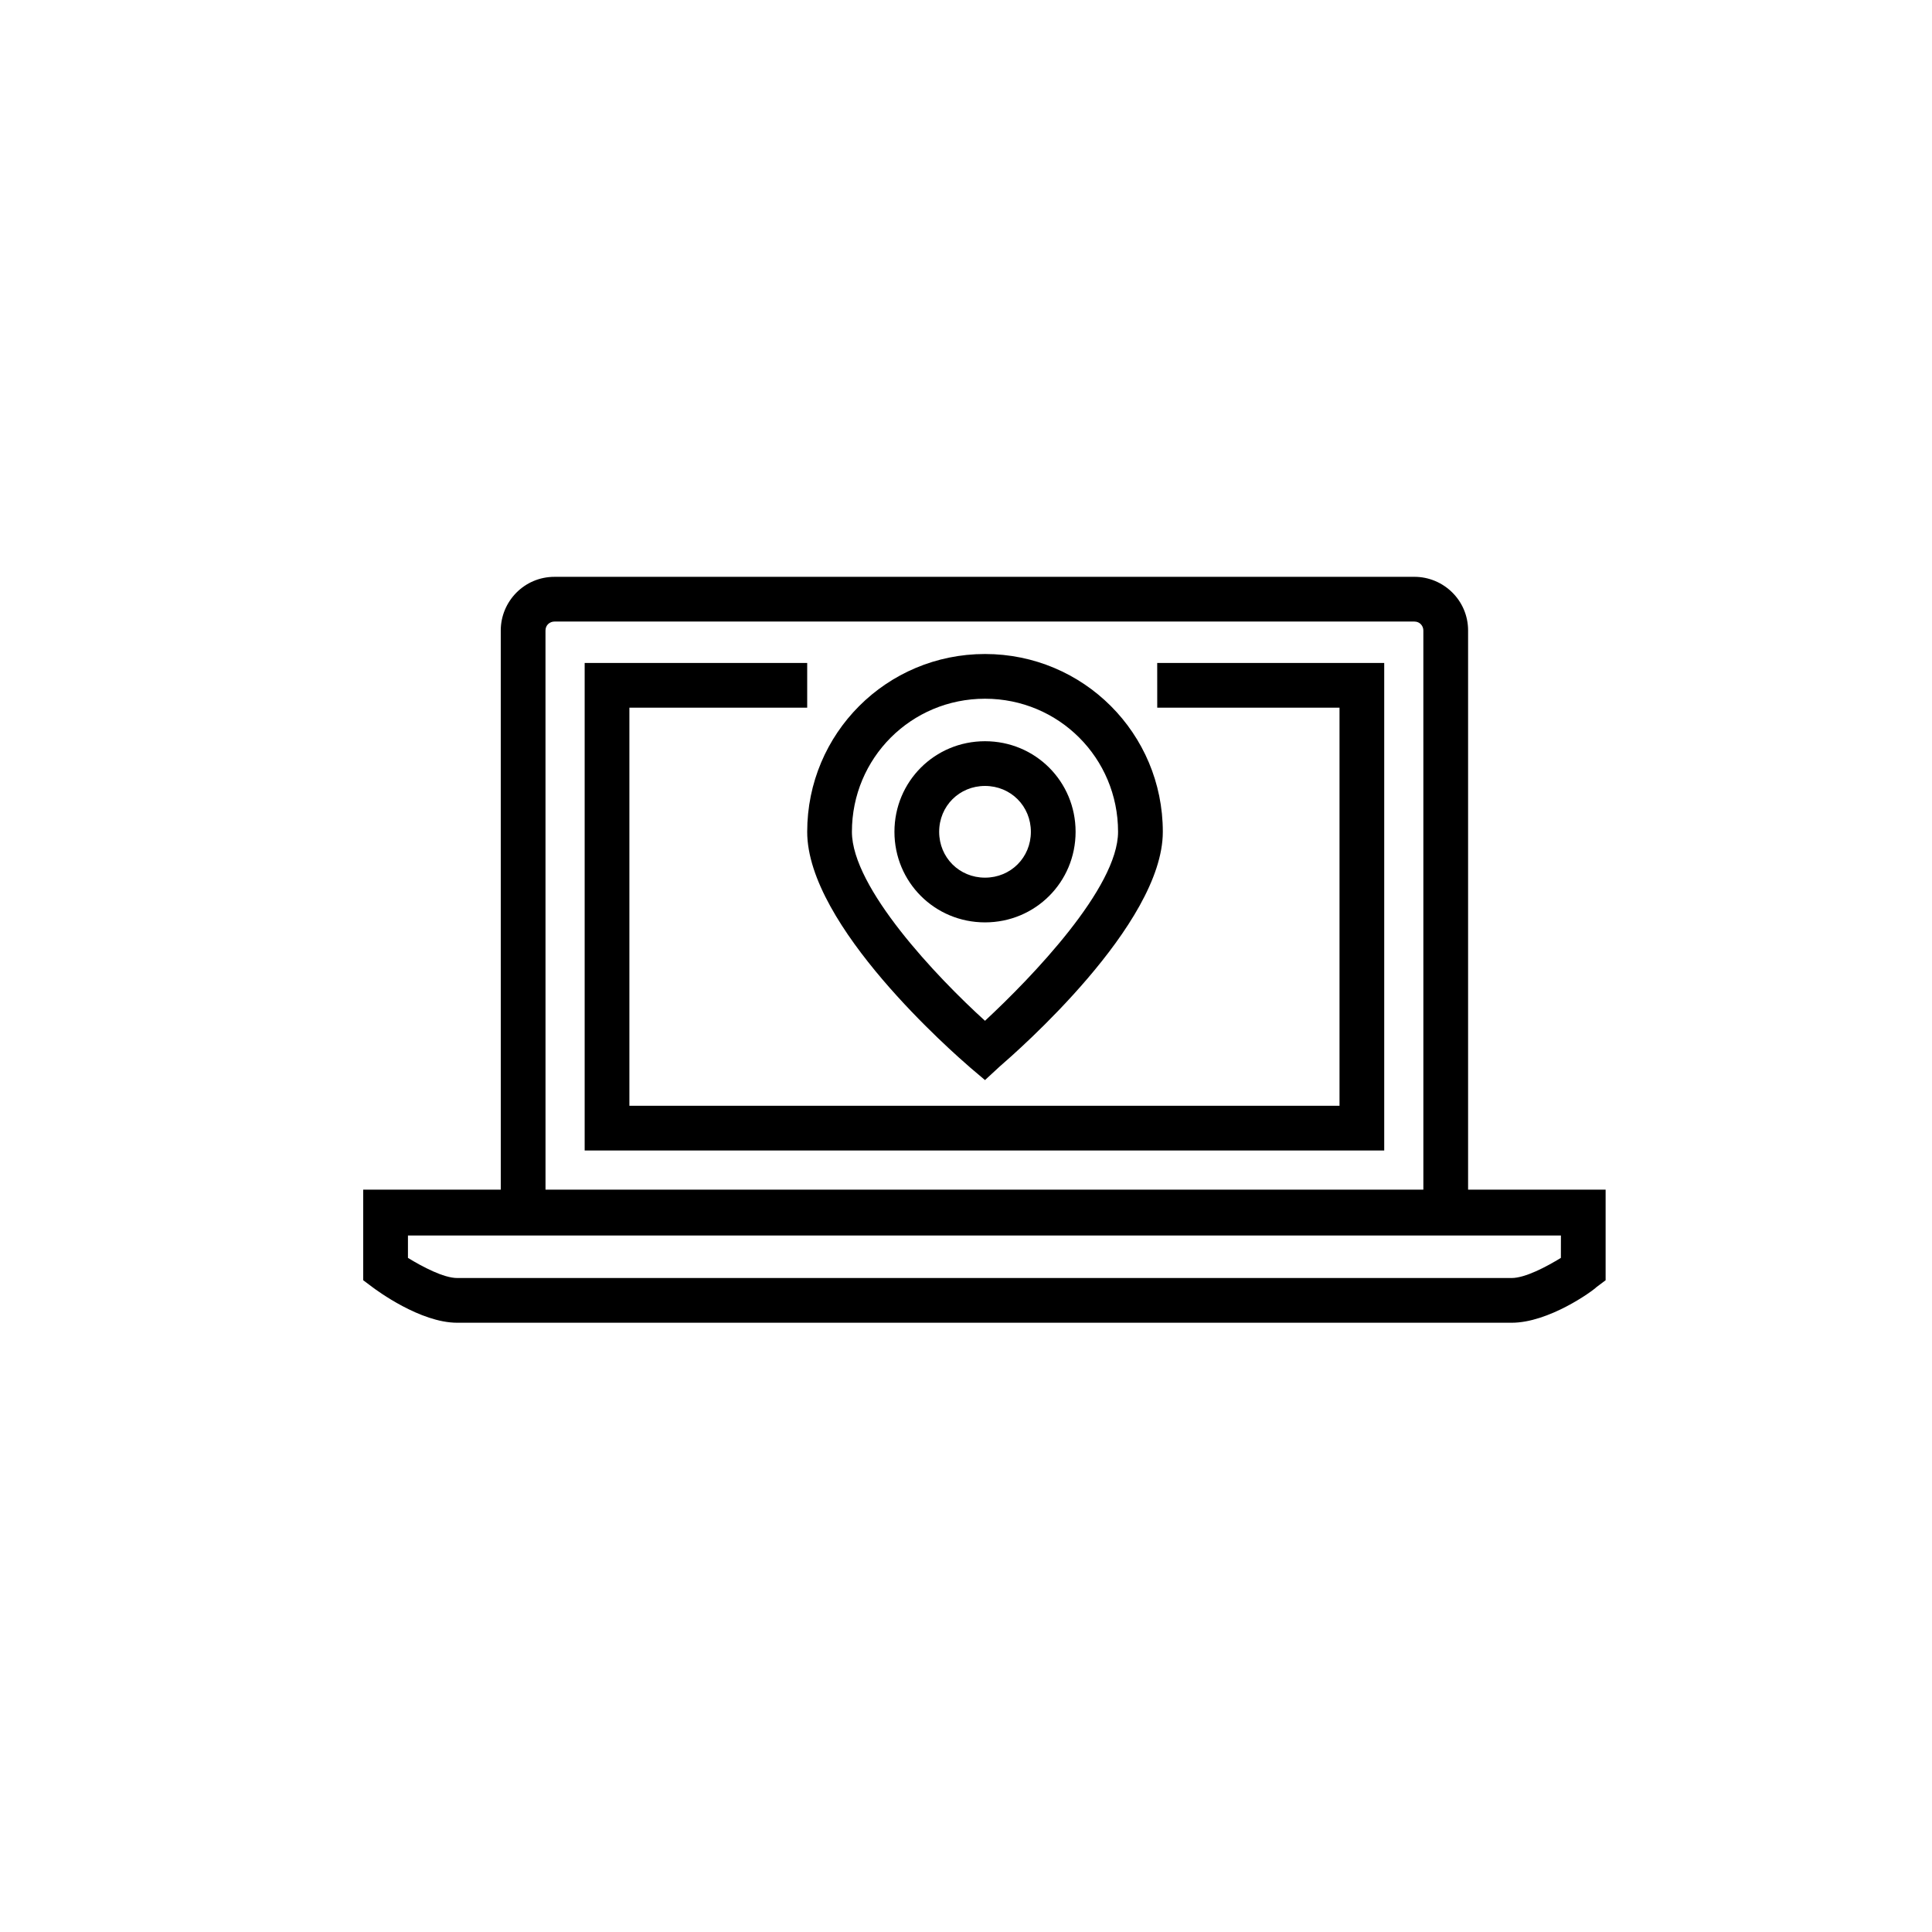
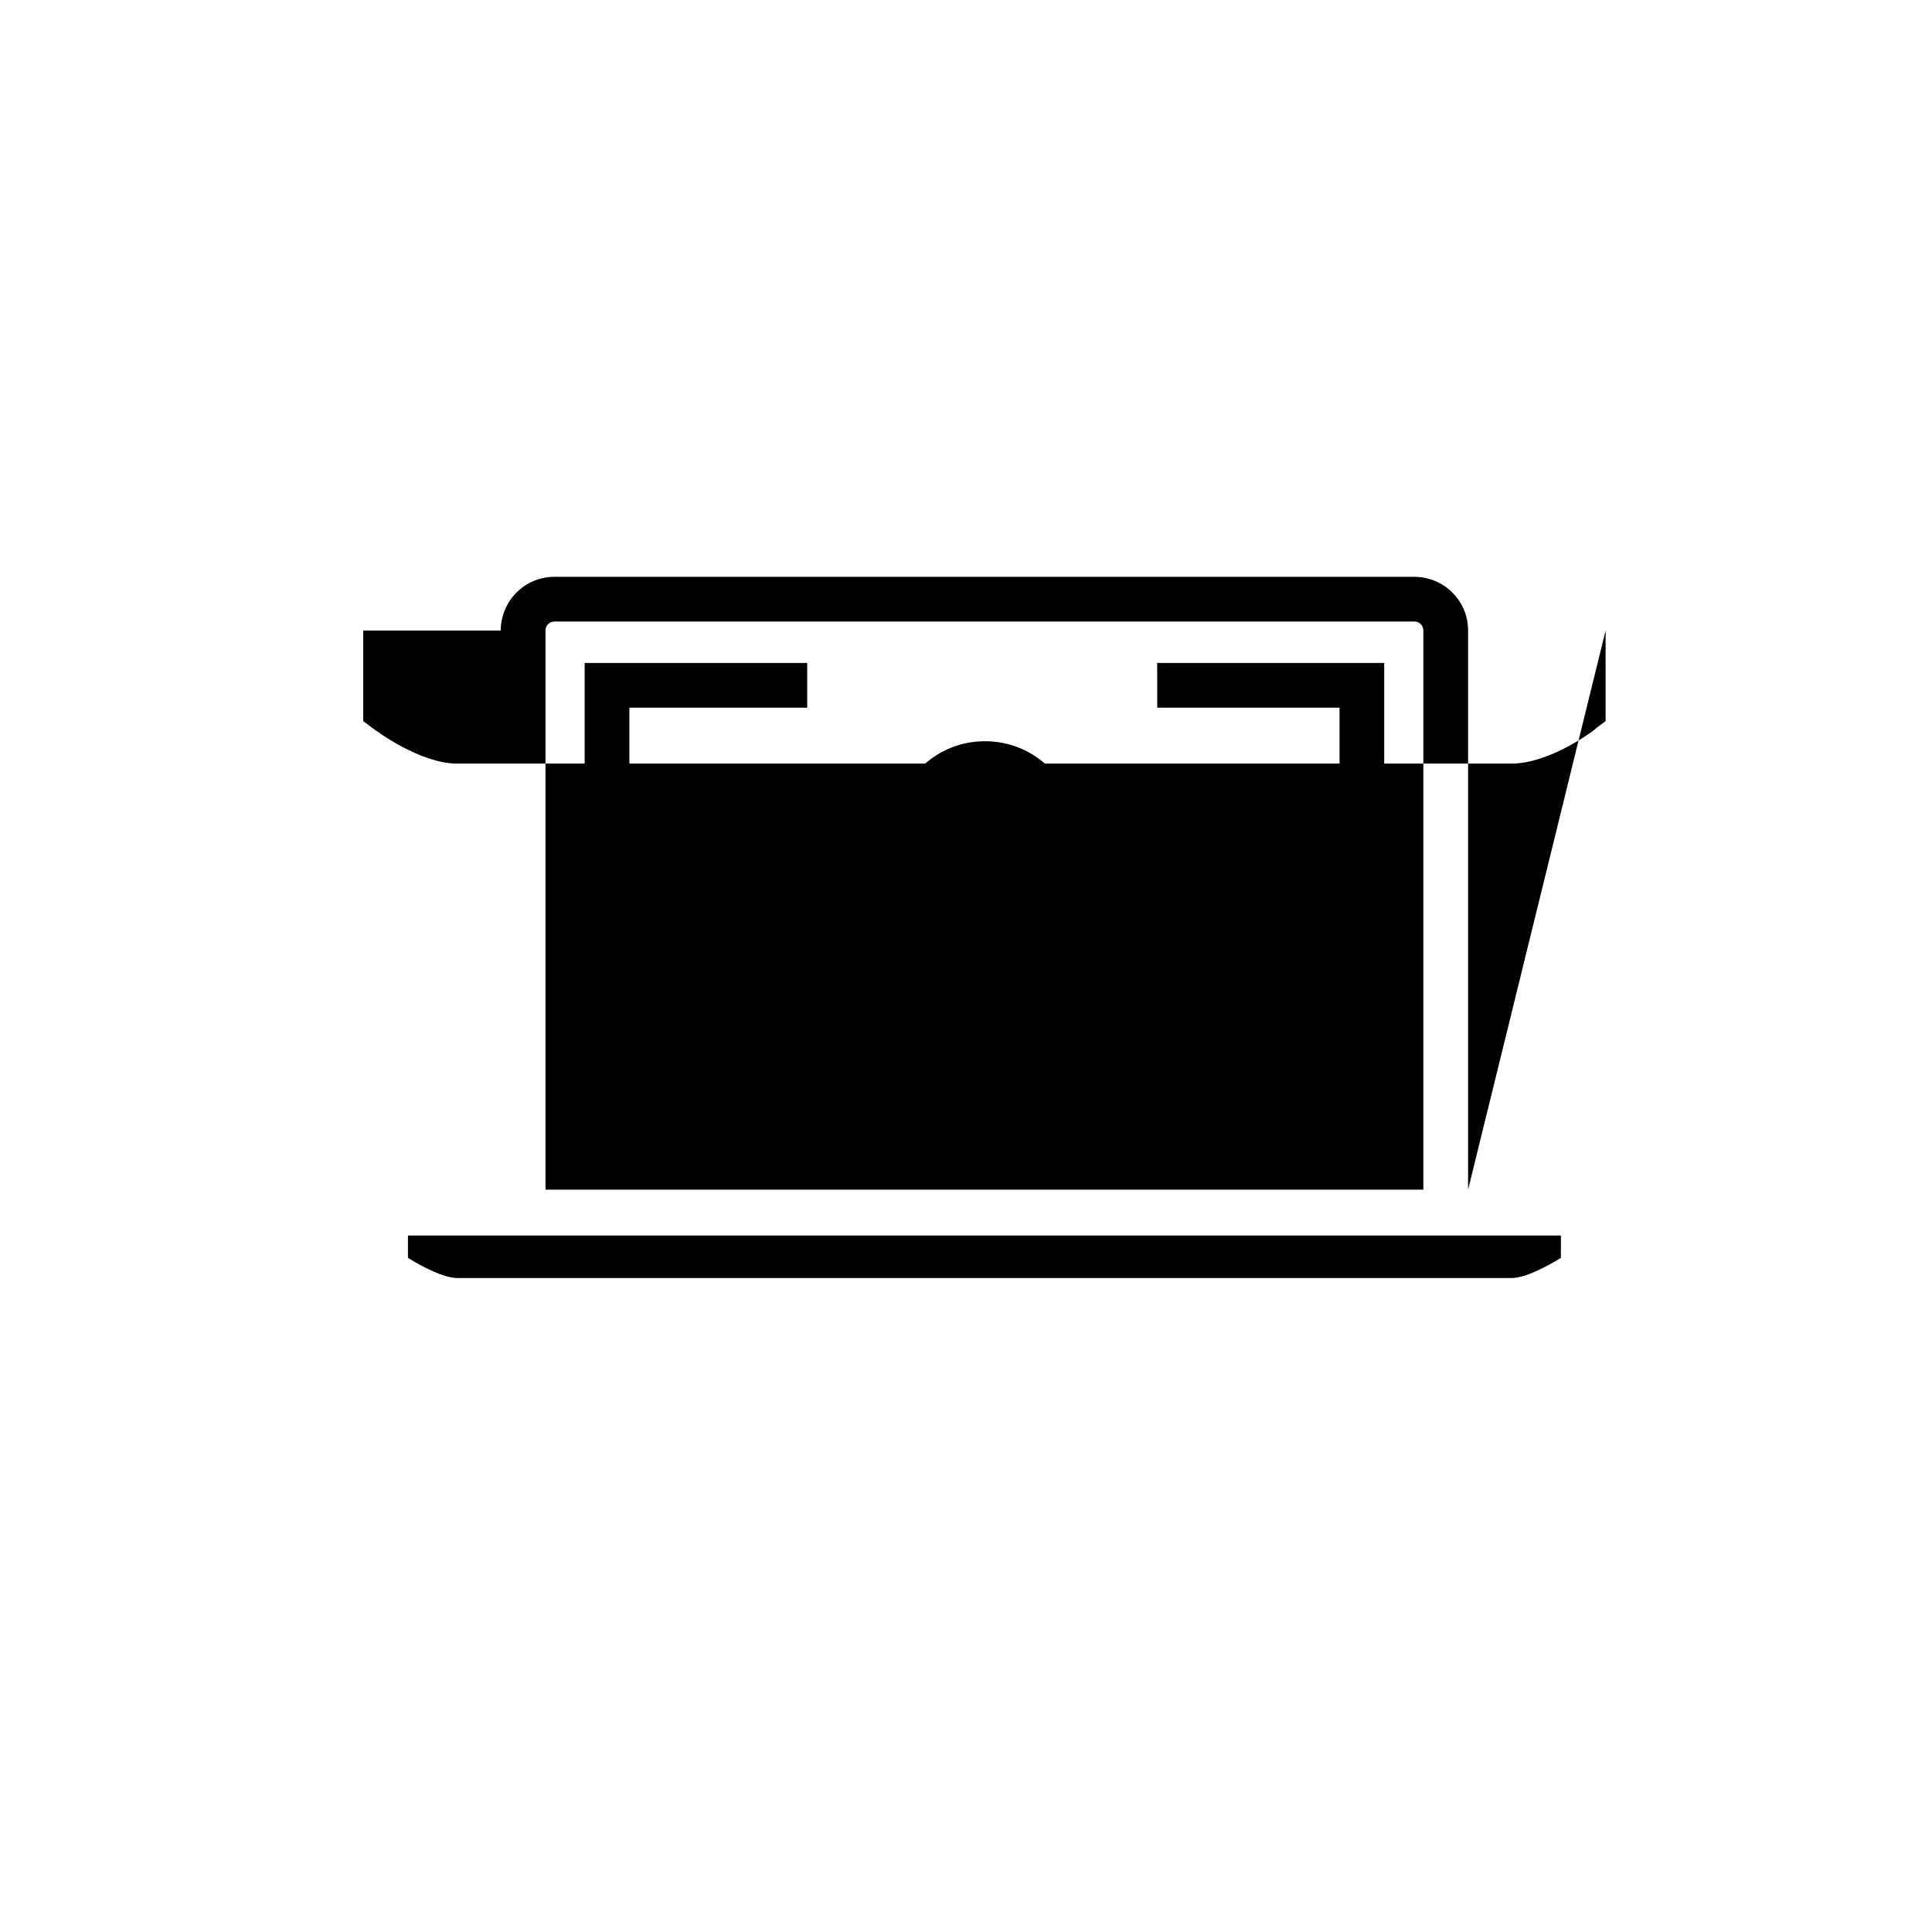
<svg xmlns="http://www.w3.org/2000/svg" fill="#000000" width="800px" height="800px" version="1.1" viewBox="144 144 512 512">
  <g>
    <path d="m450.68 331.54h48.305v105.5h-188.19v-105.5h47.121v-11.855h-58.973v129.21h211.89v-129.21h-60.16z" />
-     <path d="m533.06 459.27v-148.18c0-8-6.519-14.227-14.227-14.227l-227.9 0.004c-8 0-14.227 6.519-14.227 14.227l0.004 148.18h-36.453v24.004l2.371 1.777c1.184 0.891 12.742 9.484 22.523 9.484h279.46c9.781 0 21.336-8.297 22.523-9.484l2.371-1.777v-24.004zm-244.5-148.18c0-1.48 1.184-2.371 2.371-2.371h227.9c1.48 0 2.371 1.184 2.371 2.371l0.004 148.18h-232.64zm269.09 166.26c-3.852 2.371-9.484 5.336-13.039 5.336h-279.46c-3.555 0-9.188-2.965-13.039-5.336v-5.926h305.55z" />
-     <path d="m401.18 426.97 3.852 3.262 3.856-3.559c4.445-3.852 43.27-37.637 43.27-62.234 0-26.078-21.043-47.121-47.121-47.121-26.078 0-47.121 21.043-47.121 47.121-0.004 24.891 38.82 58.676 43.266 62.531zm3.852-97.801c19.559 0 35.266 15.707 35.266 35.266 0 14.816-22.82 38.527-35.266 50.086-12.742-11.559-35.266-35.266-35.266-50.086 0-19.559 15.707-35.266 35.266-35.266z" />
+     <path d="m533.06 459.27v-148.18c0-8-6.519-14.227-14.227-14.227l-227.9 0.004c-8 0-14.227 6.519-14.227 14.227h-36.453v24.004l2.371 1.777c1.184 0.891 12.742 9.484 22.523 9.484h279.46c9.781 0 21.336-8.297 22.523-9.484l2.371-1.777v-24.004zm-244.5-148.18c0-1.48 1.184-2.371 2.371-2.371h227.9c1.48 0 2.371 1.184 2.371 2.371l0.004 148.18h-232.64zm269.09 166.26c-3.852 2.371-9.484 5.336-13.039 5.336h-279.46c-3.555 0-9.188-2.965-13.039-5.336v-5.926h305.55z" />
    <path d="m405.04 388.44c13.336 0 24.004-10.668 24.004-24.004s-10.668-24.004-24.004-24.004c-13.336 0-24.004 10.668-24.004 24.004s10.668 24.004 24.004 24.004zm0-36.156c6.816 0 12.152 5.336 12.152 12.152s-5.336 12.152-12.152 12.152-12.152-5.336-12.152-12.152c0.004-6.816 5.336-12.152 12.152-12.152z" />
  </g>
</svg>